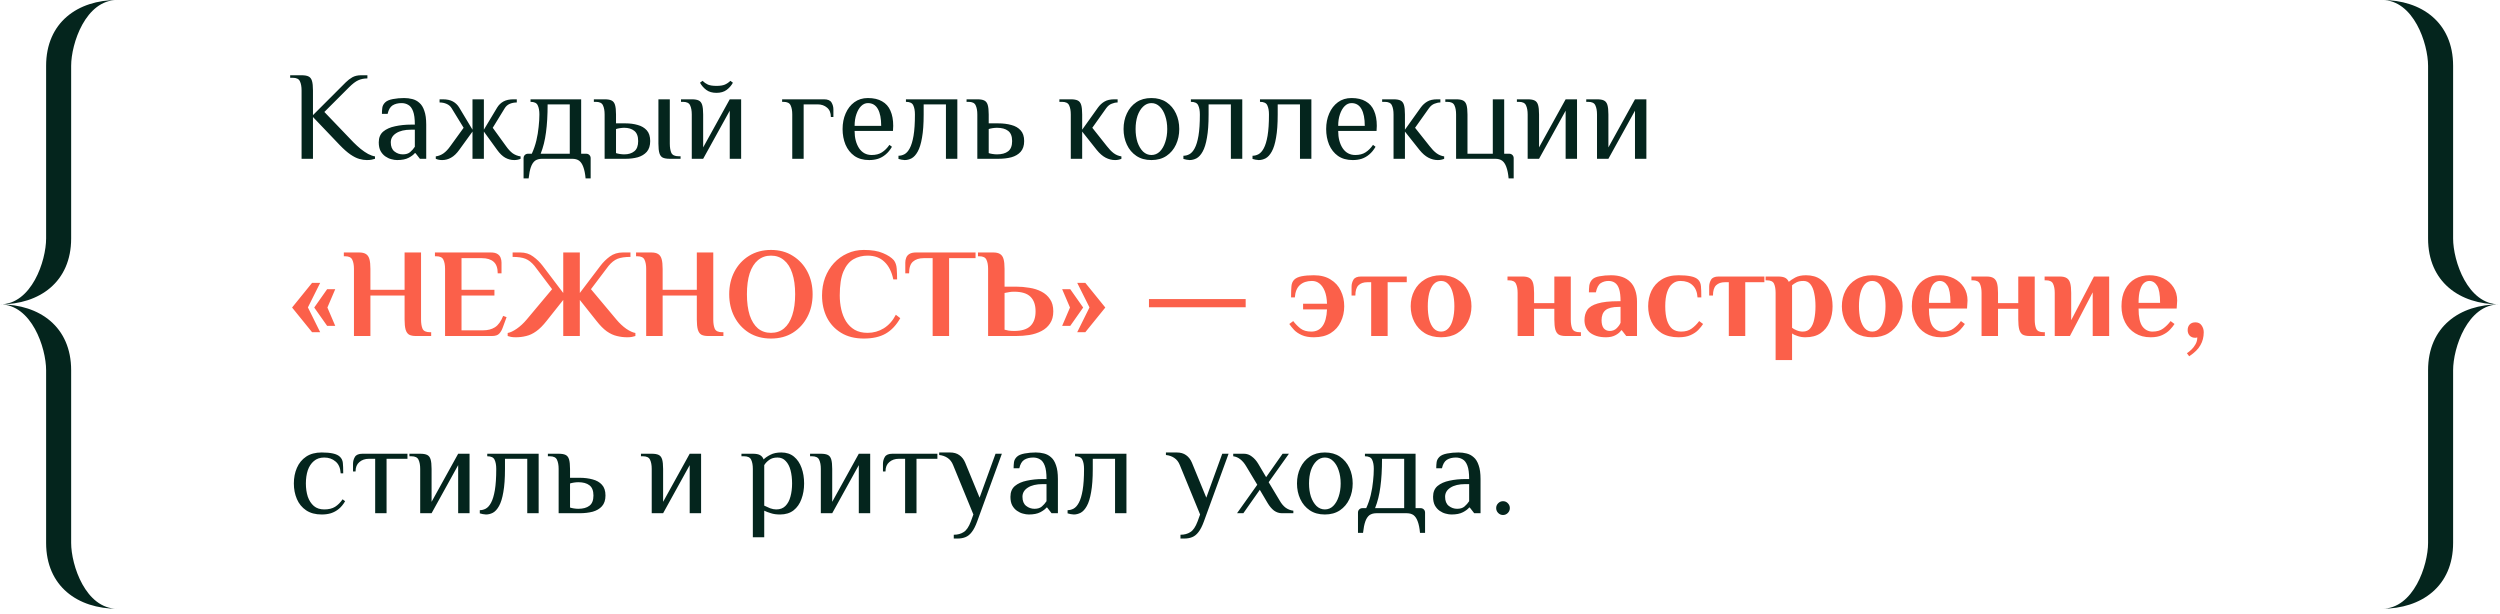
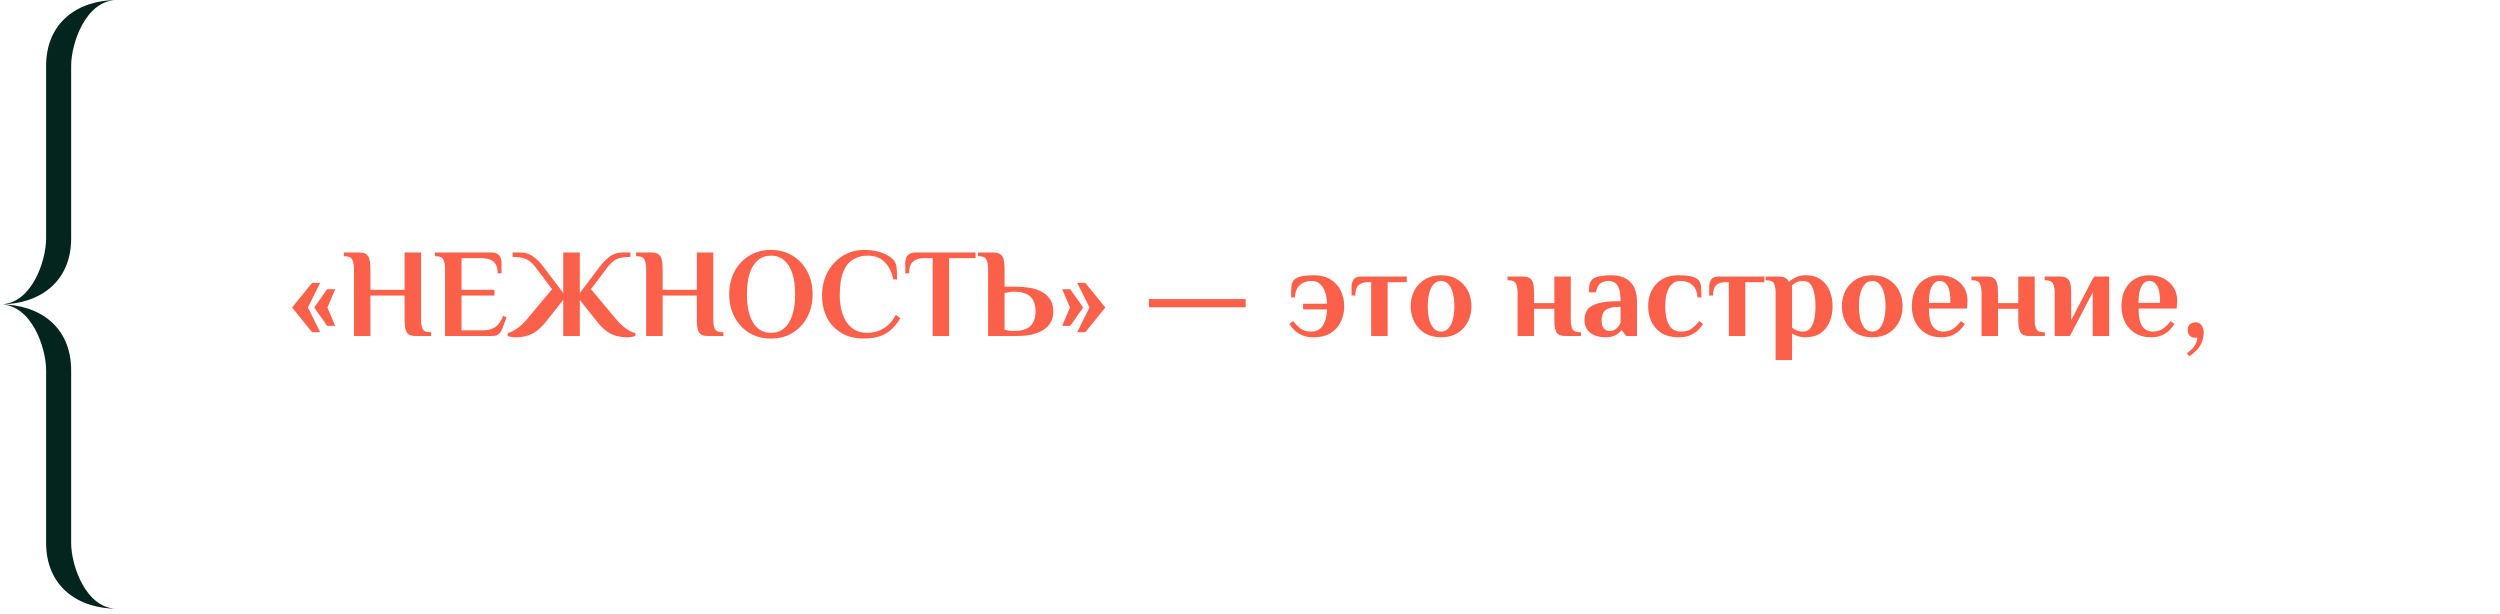
<svg xmlns="http://www.w3.org/2000/svg" width="395" height="97" viewBox="0 0 395 97" fill="none">
  <path fill-rule="evenodd" clip-rule="evenodd" d="M11.242 10.409V37.681C11.242 44.552 6.245 48.09 -9.15527e-05 48.09C4.997 48.09 7.286 41.219 7.286 37.681V10.409C7.286 3.538 12.283 0 18.529 0C13.532 0 11.242 6.871 11.242 10.409Z" fill="#04251D" />
  <path fill-rule="evenodd" clip-rule="evenodd" d="M11.242 85.772V58.5C11.242 51.629 6.245 48.09 -9.15527e-05 48.09C4.997 48.09 7.286 54.961 7.286 58.5V85.772C7.286 92.643 12.283 96.181 18.529 96.181C13.532 96.181 11.242 89.31 11.242 85.772Z" fill="#04251D" />
-   <path d="M57.949 25.29C57.589 25.29 57.196 25.23 56.769 25.11C56.342 24.99 55.876 24.757 55.369 24.41C54.862 24.064 54.289 23.557 53.649 22.89L49.449 18.49V25.09H47.649V14.29C47.649 13.69 47.562 13.21 47.389 12.85C47.229 12.477 46.849 12.29 46.249 12.29H45.849V11.89H47.649C48.116 11.89 48.476 11.95 48.729 12.07C48.996 12.19 49.182 12.424 49.289 12.77C49.396 13.117 49.449 13.624 49.449 14.29V18.19L53.649 13.99C53.982 13.657 54.309 13.33 54.629 13.01C54.949 12.69 55.296 12.424 55.669 12.21C56.056 11.997 56.516 11.89 57.049 11.89H58.049V12.39C57.502 12.39 57.016 12.49 56.589 12.69C56.176 12.877 55.696 13.244 55.149 13.79L51.249 17.69L55.849 22.49C56.222 22.864 56.602 23.21 56.989 23.53C57.389 23.85 57.782 24.117 58.169 24.33C58.556 24.53 58.916 24.657 59.249 24.71V25.09C59.102 25.144 58.922 25.19 58.709 25.23C58.509 25.27 58.256 25.29 57.949 25.29ZM62.744 25.29C62.464 25.29 62.157 25.244 61.824 25.15C61.504 25.07 61.191 24.924 60.884 24.71C60.578 24.497 60.324 24.21 60.124 23.85C59.938 23.49 59.844 23.037 59.844 22.49C59.844 21.757 60.078 21.19 60.544 20.79C61.024 20.39 61.651 20.11 62.424 19.95C63.211 19.777 64.051 19.69 64.944 19.69H65.544C65.544 18.757 65.451 18.05 65.264 17.57C65.078 17.077 64.824 16.744 64.504 16.57C64.198 16.384 63.844 16.29 63.444 16.29C62.884 16.29 62.411 16.41 62.024 16.65C61.651 16.89 61.391 17.337 61.244 17.99H60.344C60.344 17.644 60.364 17.324 60.404 17.03C60.444 16.724 60.591 16.444 60.844 16.19C61.097 15.937 61.511 15.757 62.084 15.65C62.657 15.544 63.244 15.49 63.844 15.49C64.297 15.49 64.731 15.544 65.144 15.65C65.571 15.757 65.944 15.957 66.264 16.25C66.597 16.53 66.858 16.95 67.044 17.51C67.244 18.057 67.344 18.784 67.344 19.69V25.09H66.344L65.644 24.19H65.544C65.344 24.444 65.017 24.69 64.564 24.93C64.111 25.17 63.504 25.29 62.744 25.29ZM63.644 24.39C64.138 24.39 64.524 24.27 64.804 24.03C65.097 23.777 65.344 23.497 65.544 23.19V20.49H64.944C63.944 20.49 63.157 20.677 62.584 21.05C62.024 21.41 61.744 21.89 61.744 22.49C61.744 23.144 61.938 23.624 62.324 23.93C62.711 24.237 63.151 24.39 63.644 24.39ZM69.853 25.29C69.653 25.29 69.46 25.27 69.273 25.23C69.1 25.19 68.96 25.144 68.853 25.09V24.71C69.306 24.644 69.713 24.484 70.073 24.23C70.446 23.964 70.806 23.584 71.153 23.09L73.253 20.19L71.353 17.09C71.166 16.784 70.9 16.557 70.553 16.41C70.22 16.264 69.853 16.19 69.453 16.19V15.69H69.953C70.606 15.69 71.14 15.804 71.553 16.03C71.966 16.257 72.3 16.577 72.553 16.99L74.653 20.49V15.69H76.453V20.49L78.553 16.99C78.806 16.577 79.14 16.257 79.553 16.03C79.966 15.804 80.5 15.69 81.153 15.69H81.653V16.19C81.253 16.19 80.88 16.264 80.533 16.41C80.2 16.557 79.94 16.784 79.753 17.09L77.853 20.19L79.953 23.09C80.3 23.584 80.653 23.964 81.013 24.23C81.386 24.484 81.8 24.644 82.253 24.71V25.09C82.146 25.144 82 25.19 81.813 25.23C81.64 25.27 81.453 25.29 81.253 25.29C80.746 25.29 80.266 25.164 79.813 24.91C79.373 24.657 78.953 24.25 78.553 23.69L76.453 20.79V25.09H74.653V20.79L72.553 23.69C72.153 24.25 71.726 24.657 71.273 24.91C70.833 25.164 70.36 25.29 69.853 25.29ZM82.724 28.19V24.99C82.724 24.79 82.791 24.624 82.924 24.49C83.057 24.357 83.224 24.29 83.424 24.29H84.024C84.331 23.624 84.571 22.93 84.744 22.21C84.917 21.477 85.037 20.757 85.104 20.05C85.184 19.344 85.224 18.69 85.224 18.09C85.224 17.49 85.137 17.01 84.964 16.65C84.804 16.277 84.424 16.09 83.824 16.09V15.69H91.824V24.29H92.624C92.824 24.29 92.991 24.357 93.124 24.49C93.257 24.624 93.324 24.79 93.324 24.99V28.19H92.524C92.457 27.444 92.337 26.844 92.164 26.39C92.004 25.937 91.784 25.604 91.504 25.39C91.224 25.19 90.864 25.09 90.424 25.09H85.624C85.197 25.09 84.837 25.19 84.544 25.39C84.264 25.604 84.044 25.937 83.884 26.39C83.724 26.844 83.604 27.444 83.524 28.19H82.724ZM85.424 24.29H90.024V16.49H86.524C86.524 18.197 86.437 19.677 86.264 20.93C86.104 22.17 85.824 23.29 85.424 24.29ZM95.53 25.09V18.09C95.53 17.49 95.444 17.01 95.27 16.65C95.11 16.277 94.73 16.09 94.13 16.09H93.83V15.69H95.53C95.997 15.69 96.357 15.75 96.61 15.87C96.877 15.99 97.064 16.224 97.17 16.57C97.277 16.917 97.33 17.424 97.33 18.09V19.49H98.83C99.537 19.49 100.184 19.577 100.77 19.75C101.357 19.91 101.83 20.19 102.19 20.59C102.55 20.99 102.73 21.557 102.73 22.29C102.73 23.01 102.55 23.577 102.19 23.99C101.83 24.39 101.357 24.677 100.77 24.85C100.184 25.01 99.537 25.09 98.83 25.09H95.53ZM98.63 24.39C99.284 24.39 99.81 24.23 100.21 23.91C100.624 23.59 100.83 23.05 100.83 22.29C100.83 21.53 100.624 20.99 100.21 20.67C99.81 20.35 99.284 20.19 98.63 20.19C98.43 20.19 98.197 20.21 97.93 20.25C97.677 20.29 97.477 20.337 97.33 20.39V24.19C97.477 24.244 97.677 24.29 97.93 24.33C98.197 24.37 98.43 24.39 98.63 24.39ZM105.83 25.09C105.364 25.09 104.997 25.03 104.73 24.91C104.477 24.79 104.297 24.557 104.19 24.21C104.084 23.864 104.03 23.357 104.03 22.69V15.69H105.83V22.69C105.83 23.29 105.91 23.777 106.07 24.15C106.244 24.51 106.63 24.69 107.23 24.69H107.53V25.09H105.83ZM109.3 25.09V18.09C109.3 17.49 109.213 17.01 109.04 16.65C108.88 16.277 108.5 16.09 107.9 16.09H107.6V15.69H109.3C109.766 15.69 110.126 15.75 110.38 15.87C110.646 15.99 110.833 16.224 110.94 16.57C111.046 16.917 111.1 17.424 111.1 18.09V23.29L115.3 15.69H117.1V25.09H115.3V17.49L111.1 25.09H109.3ZM113.2 14.67C112.546 14.67 112.013 14.517 111.6 14.21C111.186 13.904 110.853 13.524 110.6 13.07L111 12.77C111.253 13.024 111.54 13.224 111.86 13.37C112.193 13.504 112.64 13.57 113.2 13.57C113.76 13.57 114.2 13.504 114.52 13.37C114.853 13.224 115.146 13.024 115.4 12.77L115.8 13.07C115.546 13.524 115.213 13.904 114.8 14.21C114.386 14.517 113.853 14.67 113.2 14.67ZM125.177 25.09V18.09C125.177 17.49 125.09 17.01 124.917 16.65C124.757 16.277 124.377 16.09 123.777 16.09H123.577V15.69H130.177C130.777 15.69 131.177 15.857 131.377 16.19C131.577 16.524 131.677 16.89 131.677 17.29V18.49H131.277C131.277 17.837 131.077 17.344 130.677 17.01C130.277 16.664 129.777 16.49 129.177 16.49H126.977V25.09H125.177ZM137.328 25.29C136.395 25.29 135.615 25.07 134.988 24.63C134.375 24.19 133.908 23.597 133.588 22.85C133.282 22.104 133.128 21.284 133.128 20.39C133.128 19.484 133.288 18.664 133.608 17.93C133.928 17.184 134.388 16.59 134.988 16.15C135.588 15.71 136.302 15.49 137.128 15.49C138.035 15.49 138.782 15.664 139.368 16.01C139.968 16.344 140.408 16.837 140.688 17.49C140.982 18.144 141.128 18.944 141.128 19.89L141.088 20.69H135.028C135.028 21.784 135.262 22.69 135.728 23.41C136.208 24.13 136.875 24.49 137.728 24.49C138.382 24.49 138.922 24.35 139.348 24.07C139.788 23.79 140.182 23.397 140.528 22.89L140.928 23.19C140.635 23.697 140.302 24.104 139.928 24.41C139.568 24.717 139.168 24.944 138.728 25.09C138.302 25.224 137.835 25.29 137.328 25.29ZM135.028 19.89H139.228C139.228 18.73 139.055 17.844 138.708 17.23C138.362 16.604 137.835 16.29 137.128 16.29C136.728 16.29 136.368 16.45 136.048 16.77C135.742 17.077 135.495 17.504 135.308 18.05C135.122 18.584 135.028 19.197 135.028 19.89ZM142.939 25.29C142.832 25.29 142.666 25.27 142.439 25.23C142.226 25.19 142.066 25.15 141.959 25.11V24.61C142.279 24.61 142.592 24.53 142.899 24.37C143.219 24.197 143.499 23.884 143.739 23.43C143.992 22.964 144.192 22.304 144.339 21.45C144.486 20.584 144.559 19.464 144.559 18.09C144.559 17.49 144.472 17.01 144.299 16.65C144.139 16.277 143.752 16.09 143.139 16.09V15.69H151.259V25.09H149.459V16.49H145.939V18.09C145.939 19.584 145.852 20.804 145.679 21.75C145.519 22.697 145.292 23.43 144.999 23.95C144.719 24.457 144.399 24.81 144.039 25.01C143.679 25.197 143.312 25.29 142.939 25.29ZM154.417 25.09V18.09C154.417 17.49 154.33 17.01 154.157 16.65C153.997 16.277 153.617 16.09 153.017 16.09H152.717V15.69H154.417C154.884 15.69 155.244 15.75 155.497 15.87C155.764 15.99 155.95 16.224 156.057 16.57C156.164 16.917 156.217 17.424 156.217 18.09V19.49H157.717C158.49 19.49 159.184 19.577 159.797 19.75C160.41 19.91 160.897 20.19 161.257 20.59C161.63 20.99 161.817 21.557 161.817 22.29C161.817 23.01 161.63 23.577 161.257 23.99C160.897 24.39 160.41 24.677 159.797 24.85C159.184 25.01 158.49 25.09 157.717 25.09H154.417ZM157.517 24.39C158.277 24.39 158.864 24.23 159.277 23.91C159.704 23.59 159.917 23.05 159.917 22.29C159.917 21.53 159.704 20.99 159.277 20.67C158.864 20.35 158.277 20.19 157.517 20.19C157.317 20.19 157.084 20.21 156.817 20.25C156.564 20.29 156.364 20.337 156.217 20.39V24.19C156.364 24.244 156.564 24.29 156.817 24.33C157.084 24.37 157.317 24.39 157.517 24.39ZM176.184 25.29C175.677 25.29 175.177 25.164 174.684 24.91C174.204 24.657 173.737 24.25 173.284 23.69L170.984 20.79V25.09H169.184V18.09C169.184 17.49 169.097 17.01 168.924 16.65C168.764 16.277 168.384 16.09 167.784 16.09H167.384V15.69H169.184C169.651 15.69 170.011 15.75 170.264 15.87C170.531 15.99 170.717 16.224 170.824 16.57C170.931 16.917 170.984 17.424 170.984 18.09V20.49L173.484 16.99C173.777 16.59 174.117 16.277 174.504 16.05C174.904 15.81 175.431 15.69 176.084 15.69H176.584V16.19C176.277 16.19 175.964 16.257 175.644 16.39C175.324 16.51 175.037 16.744 174.784 17.09L172.584 20.19L174.884 23.09C175.231 23.544 175.584 23.91 175.944 24.19C176.317 24.47 176.731 24.644 177.184 24.71V25.09C177.077 25.144 176.931 25.19 176.744 25.23C176.571 25.27 176.384 25.29 176.184 25.29ZM181.923 25.29C180.989 25.29 180.196 25.07 179.543 24.63C178.889 24.19 178.389 23.597 178.043 22.85C177.696 22.104 177.523 21.284 177.523 20.39C177.523 19.484 177.696 18.664 178.043 17.93C178.389 17.184 178.889 16.59 179.543 16.15C180.196 15.71 180.989 15.49 181.923 15.49C182.856 15.49 183.649 15.71 184.303 16.15C184.956 16.59 185.456 17.184 185.803 17.93C186.149 18.664 186.323 19.484 186.323 20.39C186.323 21.284 186.149 22.104 185.803 22.85C185.456 23.597 184.956 24.19 184.303 24.63C183.649 25.07 182.856 25.29 181.923 25.29ZM181.923 24.49C182.429 24.49 182.869 24.31 183.243 23.95C183.616 23.577 183.903 23.084 184.103 22.47C184.316 21.844 184.423 21.15 184.423 20.39C184.423 19.617 184.316 18.924 184.103 18.31C183.903 17.697 183.616 17.21 183.243 16.85C182.869 16.477 182.429 16.29 181.923 16.29C181.429 16.29 180.989 16.477 180.603 16.85C180.229 17.21 179.936 17.697 179.723 18.31C179.523 18.924 179.423 19.617 179.423 20.39C179.423 21.15 179.523 21.844 179.723 22.47C179.936 23.084 180.229 23.577 180.603 23.95C180.989 24.31 181.429 24.49 181.923 24.49ZM187.959 25.29C187.852 25.29 187.685 25.27 187.459 25.23C187.245 25.19 187.085 25.15 186.979 25.11V24.61C187.299 24.61 187.612 24.53 187.919 24.37C188.239 24.197 188.519 23.884 188.759 23.43C189.012 22.964 189.212 22.304 189.359 21.45C189.505 20.584 189.579 19.464 189.579 18.09C189.579 17.49 189.492 17.01 189.319 16.65C189.159 16.277 188.772 16.09 188.159 16.09V15.69H196.279V25.09H194.479V16.49H190.959V18.09C190.959 19.584 190.872 20.804 190.699 21.75C190.539 22.697 190.312 23.43 190.019 23.95C189.739 24.457 189.419 24.81 189.059 25.01C188.699 25.197 188.332 25.29 187.959 25.29ZM198.877 25.29C198.77 25.29 198.603 25.27 198.377 25.23C198.163 25.19 198.003 25.15 197.897 25.11V24.61C198.217 24.61 198.53 24.53 198.837 24.37C199.157 24.197 199.437 23.884 199.677 23.43C199.93 22.964 200.13 22.304 200.277 21.45C200.423 20.584 200.497 19.464 200.497 18.09C200.497 17.49 200.41 17.01 200.237 16.65C200.077 16.277 199.69 16.09 199.077 16.09V15.69H207.197V25.09H205.397V16.49H201.877V18.09C201.877 19.584 201.79 20.804 201.617 21.75C201.457 22.697 201.23 23.43 200.937 23.95C200.657 24.457 200.337 24.81 199.977 25.01C199.617 25.197 199.25 25.29 198.877 25.29ZM213.734 25.29C212.801 25.29 212.021 25.07 211.394 24.63C210.781 24.19 210.314 23.597 209.994 22.85C209.688 22.104 209.534 21.284 209.534 20.39C209.534 19.484 209.694 18.664 210.014 17.93C210.334 17.184 210.794 16.59 211.394 16.15C211.994 15.71 212.708 15.49 213.534 15.49C214.441 15.49 215.188 15.664 215.774 16.01C216.374 16.344 216.814 16.837 217.094 17.49C217.388 18.144 217.534 18.944 217.534 19.89L217.494 20.69H211.434C211.434 21.784 211.668 22.69 212.134 23.41C212.614 24.13 213.281 24.49 214.134 24.49C214.788 24.49 215.328 24.35 215.754 24.07C216.194 23.79 216.588 23.397 216.934 22.89L217.334 23.19C217.041 23.697 216.708 24.104 216.334 24.41C215.974 24.717 215.574 24.944 215.134 25.09C214.708 25.224 214.241 25.29 213.734 25.29ZM211.434 19.89H215.634C215.634 18.73 215.461 17.844 215.114 17.23C214.768 16.604 214.241 16.29 213.534 16.29C213.134 16.29 212.774 16.45 212.454 16.77C212.148 17.077 211.901 17.504 211.714 18.05C211.528 18.584 211.434 19.197 211.434 19.89ZM227.18 25.29C226.673 25.29 226.173 25.164 225.68 24.91C225.2 24.657 224.733 24.25 224.28 23.69L221.98 20.79V25.09H220.18V18.09C220.18 17.49 220.093 17.01 219.92 16.65C219.76 16.277 219.38 16.09 218.78 16.09H218.38V15.69H220.18C220.647 15.69 221.007 15.75 221.26 15.87C221.527 15.99 221.713 16.224 221.82 16.57C221.927 16.917 221.98 17.424 221.98 18.09V20.49L224.48 16.99C224.773 16.59 225.113 16.277 225.5 16.05C225.9 15.81 226.427 15.69 227.08 15.69H227.58V16.19C227.273 16.19 226.96 16.257 226.64 16.39C226.32 16.51 226.033 16.744 225.78 17.09L223.58 20.19L225.88 23.09C226.227 23.544 226.58 23.91 226.94 24.19C227.313 24.47 227.727 24.644 228.18 24.71V25.09C228.073 25.144 227.927 25.19 227.74 25.23C227.567 25.27 227.38 25.29 227.18 25.29ZM238.362 28.19C238.295 27.444 238.175 26.844 238.002 26.39C237.842 25.937 237.622 25.604 237.342 25.39C237.062 25.19 236.702 25.09 236.262 25.09H230.062V18.09C230.062 17.49 229.975 17.01 229.802 16.65C229.642 16.277 229.262 16.09 228.662 16.09H228.362V15.69H230.062C230.528 15.69 230.888 15.75 231.142 15.87C231.408 15.99 231.595 16.224 231.702 16.57C231.808 16.917 231.862 17.424 231.862 18.09V24.29H235.862V15.69H237.662V24.29H238.462C238.662 24.29 238.828 24.357 238.962 24.49C239.095 24.624 239.162 24.79 239.162 24.99V28.19H238.362ZM241.37 25.09V18.09C241.37 17.49 241.283 17.01 241.11 16.65C240.95 16.277 240.57 16.09 239.97 16.09H239.67V15.69H241.37C241.837 15.69 242.197 15.75 242.45 15.87C242.717 15.99 242.903 16.224 243.01 16.57C243.117 16.917 243.17 17.424 243.17 18.09V23.29L247.37 15.69H249.17V25.09H247.37V17.49L243.17 25.09H241.37ZM252.327 25.09V18.09C252.327 17.49 252.24 17.01 252.067 16.65C251.907 16.277 251.527 16.09 250.927 16.09H250.627V15.69H252.327C252.794 15.69 253.154 15.75 253.407 15.87C253.674 15.99 253.86 16.224 253.967 16.57C254.074 16.917 254.127 17.424 254.127 18.09V23.29L258.327 15.69H260.127V25.09H258.327V17.49L254.127 25.09H252.327ZM50.829 81.29C49.842 81.29 49.022 81.07 48.369 80.63C47.716 80.19 47.229 79.597 46.909 78.85C46.589 78.104 46.429 77.284 46.429 76.39C46.429 75.484 46.589 74.664 46.909 73.93C47.229 73.184 47.716 72.59 48.369 72.15C49.022 71.71 49.842 71.49 50.829 71.49C51.536 71.49 52.129 71.544 52.609 71.65C53.102 71.757 53.476 71.937 53.729 72.19C53.982 72.444 54.129 72.757 54.169 73.13C54.209 73.49 54.229 74.044 54.229 74.79H53.829C53.776 73.937 53.502 73.31 53.009 72.91C52.529 72.497 51.936 72.29 51.229 72.29C50.562 72.29 50.016 72.477 49.589 72.85C49.162 73.21 48.842 73.697 48.629 74.31C48.429 74.924 48.329 75.617 48.329 76.39C48.329 77.15 48.429 77.844 48.629 78.47C48.842 79.084 49.162 79.577 49.589 79.95C50.016 80.31 50.562 80.49 51.229 80.49C51.936 80.49 52.509 80.35 52.949 80.07C53.389 79.79 53.782 79.397 54.129 78.89L54.529 79.19C54.236 79.697 53.902 80.104 53.529 80.41C53.156 80.717 52.742 80.944 52.289 81.09C51.849 81.224 51.362 81.29 50.829 81.29ZM59.277 81.09V72.49H58.277C57.677 72.49 57.177 72.664 56.777 73.01C56.377 73.344 56.177 73.837 56.177 74.49H55.777V73.29C55.777 72.89 55.877 72.524 56.077 72.19C56.277 71.857 56.677 71.69 57.277 71.69H64.377V72.49H61.077V81.09H59.277ZM66.39 81.09V74.09C66.39 73.49 66.303 73.01 66.13 72.65C65.97 72.277 65.59 72.09 64.99 72.09H64.69V71.69H66.39C66.856 71.69 67.216 71.75 67.47 71.87C67.736 71.99 67.923 72.224 68.03 72.57C68.136 72.917 68.19 73.424 68.19 74.09V79.29L72.39 71.69H74.19V81.09H72.39V73.49L68.19 81.09H66.39ZM76.787 81.29C76.68 81.29 76.513 81.27 76.287 81.23C76.073 81.19 75.913 81.15 75.807 81.11V80.61C76.127 80.61 76.44 80.53 76.747 80.37C77.067 80.197 77.347 79.884 77.587 79.43C77.84 78.964 78.04 78.304 78.187 77.45C78.333 76.584 78.407 75.464 78.407 74.09C78.407 73.49 78.32 73.01 78.147 72.65C77.987 72.277 77.6 72.09 76.987 72.09V71.69H85.107V81.09H83.307V72.49H79.787V74.09C79.787 75.584 79.7 76.804 79.527 77.75C79.367 78.697 79.14 79.43 78.847 79.95C78.567 80.457 78.247 80.81 77.887 81.01C77.527 81.197 77.16 81.29 76.787 81.29ZM88.265 81.09V74.09C88.265 73.49 88.178 73.01 88.005 72.65C87.845 72.277 87.465 72.09 86.865 72.09H86.565V71.69H88.265C88.731 71.69 89.091 71.75 89.345 71.87C89.611 71.99 89.798 72.224 89.905 72.57C90.011 72.917 90.065 73.424 90.065 74.09V75.49H91.565C92.338 75.49 93.031 75.577 93.645 75.75C94.258 75.91 94.745 76.19 95.105 76.59C95.478 76.99 95.665 77.557 95.665 78.29C95.665 79.01 95.478 79.577 95.105 79.99C94.745 80.39 94.258 80.677 93.645 80.85C93.031 81.01 92.338 81.09 91.565 81.09H88.265ZM91.365 80.39C92.125 80.39 92.711 80.23 93.125 79.91C93.551 79.59 93.765 79.05 93.765 78.29C93.765 77.53 93.551 76.99 93.125 76.67C92.711 76.35 92.125 76.19 91.365 76.19C91.165 76.19 90.931 76.21 90.665 76.25C90.411 76.29 90.211 76.337 90.065 76.39V80.19C90.211 80.244 90.411 80.29 90.665 80.33C90.931 80.37 91.165 80.39 91.365 80.39ZM102.972 81.09V74.09C102.972 73.49 102.885 73.01 102.712 72.65C102.552 72.277 102.172 72.09 101.572 72.09H101.272V71.69H102.972C103.438 71.69 103.798 71.75 104.052 71.87C104.318 71.99 104.505 72.224 104.612 72.57C104.718 72.917 104.772 73.424 104.772 74.09V79.29L108.972 71.69H110.772V81.09H108.972V73.49L104.772 81.09H102.972ZM118.949 84.89V74.09C118.949 73.49 118.862 73.01 118.689 72.65C118.529 72.277 118.149 72.09 117.549 72.09H117.149V71.69H118.949C119.455 71.69 119.835 71.764 120.089 71.91C120.355 72.057 120.542 72.284 120.649 72.59C120.915 72.324 121.275 72.077 121.729 71.85C122.182 71.61 122.755 71.49 123.449 71.49C124.249 71.49 124.915 71.71 125.449 72.15C125.982 72.59 126.382 73.184 126.649 73.93C126.915 74.664 127.049 75.484 127.049 76.39C127.049 77.284 126.909 78.104 126.629 78.85C126.362 79.597 125.949 80.19 125.389 80.63C124.829 81.07 124.115 81.29 123.249 81.29C122.689 81.29 122.209 81.224 121.809 81.09C121.409 80.97 121.055 80.837 120.749 80.69V84.89H118.949ZM122.649 80.49C123.249 80.49 123.729 80.31 124.089 79.95C124.462 79.577 124.729 79.084 124.889 78.47C125.062 77.844 125.149 77.15 125.149 76.39C125.149 75.617 125.069 74.924 124.909 74.31C124.749 73.697 124.495 73.21 124.149 72.85C123.815 72.477 123.382 72.29 122.849 72.29C122.302 72.29 121.862 72.417 121.529 72.67C121.195 72.91 120.935 73.184 120.749 73.49V79.89C121.055 80.037 121.369 80.177 121.689 80.31C122.022 80.43 122.342 80.49 122.649 80.49ZM129.69 81.09V74.09C129.69 73.49 129.604 73.01 129.43 72.65C129.27 72.277 128.89 72.09 128.29 72.09H127.99V71.69H129.69C130.157 71.69 130.517 71.75 130.77 71.87C131.037 71.99 131.224 72.224 131.33 72.57C131.437 72.917 131.49 73.424 131.49 74.09V79.29L135.69 71.69H137.49V81.09H135.69V73.49L131.49 81.09H129.69ZM143.007 81.09V72.49H142.007C141.407 72.49 140.907 72.664 140.507 73.01C140.107 73.344 139.907 73.837 139.907 74.49H139.507V73.29C139.507 72.89 139.607 72.524 139.807 72.19C140.007 71.857 140.407 71.69 141.007 71.69H148.107V72.49H144.807V81.09H143.007ZM150.695 85.09V84.49C151.309 84.49 151.829 84.35 152.255 84.07C152.695 83.804 153.075 83.244 153.395 82.39L153.795 81.29L150.595 73.49C150.395 72.984 150.102 72.604 149.715 72.35C149.342 72.097 148.902 71.944 148.395 71.89V71.49H150.095C150.695 71.49 151.189 71.63 151.575 71.91C151.975 72.19 152.282 72.584 152.495 73.09L154.775 78.63L157.295 71.69H158.295L154.395 82.39C154.129 83.124 153.842 83.684 153.535 84.07C153.242 84.457 152.909 84.724 152.535 84.87C152.175 85.017 151.762 85.09 151.295 85.09H150.695ZM162.549 81.29C162.269 81.29 161.962 81.244 161.629 81.15C161.309 81.07 160.996 80.924 160.689 80.71C160.382 80.497 160.129 80.21 159.929 79.85C159.742 79.49 159.649 79.037 159.649 78.49C159.649 77.757 159.882 77.19 160.349 76.79C160.829 76.39 161.456 76.11 162.229 75.95C163.016 75.777 163.856 75.69 164.749 75.69H165.349C165.349 74.757 165.256 74.05 165.069 73.57C164.882 73.077 164.629 72.744 164.309 72.57C164.002 72.384 163.649 72.29 163.249 72.29C162.689 72.29 162.216 72.41 161.829 72.65C161.456 72.89 161.196 73.337 161.049 73.99H160.149C160.149 73.644 160.169 73.324 160.209 73.03C160.249 72.724 160.396 72.444 160.649 72.19C160.902 71.937 161.316 71.757 161.889 71.65C162.462 71.544 163.049 71.49 163.649 71.49C164.102 71.49 164.536 71.544 164.949 71.65C165.376 71.757 165.749 71.957 166.069 72.25C166.402 72.53 166.662 72.95 166.849 73.51C167.049 74.057 167.149 74.784 167.149 75.69V81.09H166.149L165.449 80.19H165.349C165.149 80.444 164.822 80.69 164.369 80.93C163.916 81.17 163.309 81.29 162.549 81.29ZM163.449 80.39C163.942 80.39 164.329 80.27 164.609 80.03C164.902 79.777 165.149 79.497 165.349 79.19V76.49H164.749C163.749 76.49 162.962 76.677 162.389 77.05C161.829 77.41 161.549 77.89 161.549 78.49C161.549 79.144 161.742 79.624 162.129 79.93C162.516 80.237 162.956 80.39 163.449 80.39ZM169.658 81.29C169.551 81.29 169.384 81.27 169.158 81.23C168.944 81.19 168.784 81.15 168.678 81.11V80.61C168.998 80.61 169.311 80.53 169.618 80.37C169.938 80.197 170.218 79.884 170.458 79.43C170.711 78.964 170.911 78.304 171.058 77.45C171.204 76.584 171.278 75.464 171.278 74.09C171.278 73.49 171.191 73.01 171.018 72.65C170.858 72.277 170.471 72.09 169.858 72.09V71.69H177.978V81.09H176.178V72.49H172.658V74.09C172.658 75.584 172.571 76.804 172.398 77.75C172.238 78.697 172.011 79.43 171.718 79.95C171.438 80.457 171.118 80.81 170.758 81.01C170.398 81.197 170.031 81.29 169.658 81.29ZM186.516 85.09V84.49C187.129 84.49 187.649 84.35 188.076 84.07C188.516 83.804 188.896 83.244 189.216 82.39L189.616 81.29L186.416 73.49C186.216 72.984 185.922 72.604 185.536 72.35C185.162 72.097 184.722 71.944 184.216 71.89V71.49H185.916C186.516 71.49 187.009 71.63 187.396 71.91C187.796 72.19 188.102 72.584 188.316 73.09L190.596 78.63L193.116 71.69H194.116L190.216 82.39C189.949 83.124 189.662 83.684 189.356 84.07C189.062 84.457 188.729 84.724 188.356 84.87C187.996 85.017 187.582 85.09 187.116 85.09H186.516ZM195.449 81.09L198.649 76.59L196.909 73.69C196.629 73.21 196.316 72.837 195.969 72.57C195.636 72.304 195.263 72.144 194.849 72.09V71.69H196.549C197.003 71.69 197.416 71.837 197.789 72.13C198.176 72.41 198.516 72.797 198.809 73.29L200.049 75.39L202.649 71.69H203.649L200.449 76.19L202.189 79.09C202.469 79.584 202.789 79.964 203.149 80.23C203.509 80.484 203.909 80.637 204.349 80.69V81.09H202.549C202.096 81.09 201.676 80.95 201.289 80.67C200.916 80.377 200.583 79.984 200.289 79.49L199.049 77.39L196.449 81.09H195.449ZM209.325 81.29C208.392 81.29 207.598 81.07 206.945 80.63C206.292 80.19 205.792 79.597 205.445 78.85C205.098 78.104 204.925 77.284 204.925 76.39C204.925 75.484 205.098 74.664 205.445 73.93C205.792 73.184 206.292 72.59 206.945 72.15C207.598 71.71 208.392 71.49 209.325 71.49C210.258 71.49 211.052 71.71 211.705 72.15C212.358 72.59 212.858 73.184 213.205 73.93C213.552 74.664 213.725 75.484 213.725 76.39C213.725 77.284 213.552 78.104 213.205 78.85C212.858 79.597 212.358 80.19 211.705 80.63C211.052 81.07 210.258 81.29 209.325 81.29ZM209.325 80.49C209.832 80.49 210.272 80.31 210.645 79.95C211.018 79.577 211.305 79.084 211.505 78.47C211.718 77.844 211.825 77.15 211.825 76.39C211.825 75.617 211.718 74.924 211.505 74.31C211.305 73.697 211.018 73.21 210.645 72.85C210.272 72.477 209.832 72.29 209.325 72.29C208.832 72.29 208.392 72.477 208.005 72.85C207.632 73.21 207.338 73.697 207.125 74.31C206.925 74.924 206.825 75.617 206.825 76.39C206.825 77.15 206.925 77.844 207.125 78.47C207.338 79.084 207.632 79.577 208.005 79.95C208.392 80.31 208.832 80.49 209.325 80.49ZM214.56 84.19V80.99C214.56 80.79 214.627 80.624 214.76 80.49C214.893 80.357 215.06 80.29 215.26 80.29H215.86C216.167 79.624 216.407 78.93 216.58 78.21C216.753 77.477 216.873 76.757 216.94 76.05C217.02 75.344 217.06 74.69 217.06 74.09C217.06 73.49 216.973 73.01 216.8 72.65C216.64 72.277 216.26 72.09 215.66 72.09V71.69H223.66V80.29H224.46C224.66 80.29 224.827 80.357 224.96 80.49C225.093 80.624 225.16 80.79 225.16 80.99V84.19H224.36C224.293 83.444 224.173 82.844 224 82.39C223.84 81.937 223.62 81.604 223.34 81.39C223.06 81.19 222.7 81.09 222.26 81.09H217.46C217.033 81.09 216.673 81.19 216.38 81.39C216.1 81.604 215.88 81.937 215.72 82.39C215.56 82.844 215.44 83.444 215.36 84.19H214.56ZM217.26 80.29H221.86V72.49H218.36C218.36 74.197 218.273 75.677 218.1 76.93C217.94 78.17 217.66 79.29 217.26 80.29ZM229.326 81.29C229.046 81.29 228.74 81.244 228.406 81.15C228.086 81.07 227.773 80.924 227.466 80.71C227.16 80.497 226.906 80.21 226.706 79.85C226.52 79.49 226.426 79.037 226.426 78.49C226.426 77.757 226.66 77.19 227.126 76.79C227.606 76.39 228.233 76.11 229.006 75.95C229.793 75.777 230.633 75.69 231.526 75.69H232.126C232.126 74.757 232.033 74.05 231.846 73.57C231.66 73.077 231.406 72.744 231.086 72.57C230.78 72.384 230.426 72.29 230.026 72.29C229.466 72.29 228.993 72.41 228.606 72.65C228.233 72.89 227.973 73.337 227.826 73.99H226.926C226.926 73.644 226.946 73.324 226.986 73.03C227.026 72.724 227.173 72.444 227.426 72.19C227.68 71.937 228.093 71.757 228.666 71.65C229.24 71.544 229.826 71.49 230.426 71.49C230.88 71.49 231.313 71.544 231.726 71.65C232.153 71.757 232.526 71.957 232.846 72.25C233.18 72.53 233.44 72.95 233.626 73.51C233.826 74.057 233.926 74.784 233.926 75.69V81.09H232.926L232.226 80.19H232.126C231.926 80.444 231.6 80.69 231.146 80.93C230.693 81.17 230.086 81.29 229.326 81.29ZM230.226 80.39C230.72 80.39 231.106 80.27 231.386 80.03C231.68 79.777 231.926 79.497 232.126 79.19V76.49H231.526C230.526 76.49 229.74 76.677 229.166 77.05C228.606 77.41 228.326 77.89 228.326 78.49C228.326 79.144 228.52 79.624 228.906 79.93C229.293 80.237 229.733 80.39 230.226 80.39ZM237.475 81.37C237.182 81.37 236.928 81.264 236.715 81.05C236.502 80.837 236.395 80.577 236.395 80.27C236.395 79.977 236.502 79.724 236.715 79.51C236.928 79.297 237.182 79.19 237.475 79.19C237.782 79.19 238.035 79.297 238.235 79.51C238.448 79.724 238.555 79.977 238.555 80.27C238.555 80.577 238.448 80.837 238.235 81.05C238.022 81.264 237.768 81.37 237.475 81.37Z" fill="#04251D" />
  <path d="M49.309 52.49L46.149 48.59L49.309 44.69H50.589L48.649 48.57L50.589 52.49H49.309ZM51.689 51.49L49.649 48.59L51.689 45.69H52.969L51.729 48.59L52.969 51.49H51.689ZM55.925 53.09V42.49C55.925 41.89 55.838 41.41 55.665 41.05C55.505 40.677 55.125 40.49 54.525 40.49H54.325V39.89H56.725C57.192 39.89 57.552 39.97 57.805 40.13C58.072 40.29 58.258 40.557 58.365 40.93C58.472 41.304 58.525 41.824 58.525 42.49V45.79H63.925V39.89H66.525V50.49C66.525 51.09 66.605 51.577 66.765 51.95C66.938 52.31 67.325 52.49 67.925 52.49H68.125V53.09H65.725C65.258 53.09 64.892 53.017 64.625 52.87C64.372 52.71 64.192 52.444 64.085 52.07C63.978 51.684 63.925 51.157 63.925 50.49V46.69H58.525V53.09H55.925ZM70.32 53.09V42.49C70.32 41.89 70.233 41.41 70.06 41.05C69.9 40.677 69.52 40.49 68.92 40.49H68.72V39.89H77.54C78.006 39.89 78.36 39.97 78.6 40.13C78.84 40.277 79.006 40.477 79.1 40.73C79.193 40.97 79.24 41.224 79.24 41.49V43.19H78.64C78.64 42.337 78.42 41.724 77.98 41.35C77.553 40.977 76.94 40.79 76.14 40.79H72.92V45.79H78.12V46.69H72.92V52.19H76.34C77.073 52.19 77.693 52.03 78.2 51.71C78.72 51.377 79.153 50.777 79.5 49.91L80.04 50.11L79.46 51.69C79.313 52.117 79.12 52.457 78.88 52.71C78.653 52.964 78.266 53.09 77.72 53.09H70.32ZM81.492 53.29C81.198 53.29 80.945 53.27 80.732 53.23C80.532 53.19 80.359 53.144 80.212 53.09V52.61C80.612 52.544 81.085 52.324 81.632 51.95C82.192 51.564 82.719 51.077 83.212 50.49L87.232 45.69L84.452 42.01C83.999 41.464 83.525 41.09 83.032 40.89C82.538 40.69 81.859 40.59 80.992 40.59V39.89H82.192C82.992 39.89 83.672 40.104 84.232 40.53C84.805 40.944 85.305 41.43 85.732 41.99L88.992 46.29V39.89H91.612V46.29L94.872 41.99C95.299 41.43 95.792 40.944 96.352 40.53C96.925 40.104 97.612 39.89 98.412 39.89H99.612V40.59C98.758 40.59 98.079 40.69 97.572 40.89C97.079 41.09 96.605 41.464 96.152 42.01L93.372 45.69L97.392 50.49C97.885 51.077 98.405 51.564 98.952 51.95C99.512 52.324 99.992 52.544 100.392 52.61V53.09C100.245 53.144 100.065 53.19 99.852 53.23C99.652 53.27 99.405 53.29 99.112 53.29C98.552 53.29 98.005 53.224 97.472 53.09C96.939 52.97 96.405 52.724 95.872 52.35C95.352 51.977 94.805 51.424 94.232 50.69L91.612 47.39V53.09H88.992V47.39L86.372 50.69C85.799 51.424 85.245 51.977 84.712 52.35C84.192 52.724 83.665 52.97 83.132 53.09C82.612 53.224 82.065 53.29 81.492 53.29ZM102.097 53.09V42.49C102.097 41.89 102.01 41.41 101.837 41.05C101.677 40.677 101.297 40.49 100.697 40.49H100.497V39.89H102.897C103.364 39.89 103.724 39.97 103.977 40.13C104.244 40.29 104.43 40.557 104.537 40.93C104.644 41.304 104.697 41.824 104.697 42.49V45.79H110.097V39.89H112.697V50.49C112.697 51.09 112.777 51.577 112.937 51.95C113.11 52.31 113.497 52.49 114.097 52.49H114.297V53.09H111.897C111.43 53.09 111.064 53.017 110.797 52.87C110.544 52.71 110.364 52.444 110.257 52.07C110.15 51.684 110.097 51.157 110.097 50.49V46.69H104.697V53.09H102.097ZM121.814 53.49C120.494 53.49 119.334 53.184 118.334 52.57C117.348 51.944 116.581 51.104 116.034 50.05C115.488 48.997 115.214 47.81 115.214 46.49C115.214 45.17 115.488 43.984 116.034 42.93C116.581 41.877 117.348 41.044 118.334 40.43C119.334 39.804 120.494 39.49 121.814 39.49C123.148 39.49 124.301 39.804 125.274 40.43C126.261 41.044 127.028 41.877 127.574 42.93C128.121 43.984 128.394 45.17 128.394 46.49C128.394 47.81 128.121 48.997 127.574 50.05C127.028 51.104 126.261 51.944 125.274 52.57C124.301 53.184 123.148 53.49 121.814 53.49ZM121.814 52.59C122.628 52.59 123.314 52.357 123.874 51.89C124.448 51.41 124.881 50.717 125.174 49.81C125.481 48.89 125.634 47.784 125.634 46.49C125.634 45.184 125.481 44.077 125.174 43.17C124.881 42.264 124.448 41.577 123.874 41.11C123.314 40.63 122.628 40.39 121.814 40.39C121.014 40.39 120.328 40.63 119.754 41.11C119.194 41.577 118.761 42.264 118.454 43.17C118.161 44.077 118.014 45.184 118.014 46.49C118.014 47.784 118.161 48.89 118.454 49.81C118.761 50.717 119.194 51.41 119.754 51.89C120.328 52.357 121.014 52.59 121.814 52.59ZM136.482 53.49C135.082 53.49 133.889 53.19 132.902 52.59C131.916 51.99 131.162 51.177 130.642 50.15C130.136 49.124 129.882 47.97 129.882 46.69C129.882 45.677 130.042 44.737 130.362 43.87C130.696 42.99 131.162 42.224 131.762 41.57C132.362 40.917 133.062 40.41 133.862 40.05C134.662 39.677 135.536 39.49 136.482 39.49C137.736 39.49 138.742 39.657 139.502 39.99C140.276 40.31 140.849 40.684 141.222 41.11C141.489 41.457 141.642 41.904 141.682 42.45C141.722 42.997 141.742 43.564 141.742 44.15H141.142C140.889 42.937 140.422 42.01 139.742 41.37C139.076 40.717 138.189 40.39 137.082 40.39C136.269 40.39 135.529 40.577 134.862 40.95C134.196 41.324 133.662 41.97 133.262 42.89C132.876 43.797 132.682 45.064 132.682 46.69C132.682 47.45 132.762 48.184 132.922 48.89C133.082 49.597 133.336 50.23 133.682 50.79C134.042 51.35 134.496 51.79 135.042 52.11C135.602 52.43 136.282 52.59 137.082 52.59C138.002 52.59 138.856 52.35 139.642 51.87C140.429 51.377 141.062 50.664 141.542 49.73L142.242 50.27C141.616 51.377 140.849 52.19 139.942 52.71C139.036 53.23 137.882 53.49 136.482 53.49ZM147.357 53.09V40.79H145.937C145.23 40.79 144.67 40.97 144.257 41.33C143.843 41.677 143.637 42.297 143.637 43.19H143.037V41.49C143.037 41.224 143.083 40.97 143.177 40.73C143.27 40.477 143.437 40.277 143.677 40.13C143.93 39.97 144.283 39.89 144.737 39.89H154.137V40.79H149.957V53.09H147.357ZM156.12 53.09V42.49C156.12 41.89 156.034 41.41 155.86 41.05C155.7 40.677 155.32 40.49 154.72 40.49H154.52V39.89H156.92C157.387 39.89 157.747 39.97 158 40.13C158.267 40.29 158.454 40.557 158.56 40.93C158.667 41.304 158.72 41.824 158.72 42.49V45.29H160.52C161.24 45.29 161.947 45.35 162.64 45.47C163.347 45.577 163.98 45.777 164.54 46.07C165.114 46.364 165.567 46.764 165.9 47.27C166.247 47.764 166.42 48.404 166.42 49.19C166.42 49.964 166.247 50.604 165.9 51.11C165.567 51.617 165.114 52.017 164.54 52.31C163.98 52.604 163.347 52.81 162.64 52.93C161.947 53.037 161.24 53.09 160.52 53.09H156.12ZM160.22 52.29C161.42 52.29 162.287 52.024 162.82 51.49C163.354 50.957 163.62 50.19 163.62 49.19C163.62 48.19 163.354 47.424 162.82 46.89C162.287 46.357 161.42 46.09 160.22 46.09C159.927 46.09 159.68 46.11 159.48 46.15C159.28 46.177 159.027 46.224 158.72 46.29V52.09C158.867 52.13 159.074 52.177 159.34 52.23C159.607 52.27 159.9 52.29 160.22 52.29ZM170.199 52.49L172.139 48.57L170.199 44.69H171.479L174.639 48.59L171.479 52.49H170.199ZM167.819 51.49L169.059 48.59L167.819 45.69H169.099L171.139 48.59L169.099 51.49H167.819ZM181.536 48.55V47.25H196.816V48.55H181.536ZM207.588 53.29C206.828 53.29 206.194 53.177 205.688 52.95C205.181 52.724 204.774 52.45 204.468 52.13C204.161 51.797 203.908 51.484 203.708 51.19L204.328 50.73C204.674 51.184 205.061 51.577 205.488 51.91C205.914 52.23 206.481 52.39 207.188 52.39C207.948 52.39 208.534 52.104 208.948 51.53C209.374 50.957 209.614 50.077 209.668 48.89H205.888V47.99H209.668C209.641 47.177 209.521 46.51 209.308 45.99C209.094 45.457 208.814 45.057 208.468 44.79C208.134 44.524 207.741 44.39 207.288 44.39C206.488 44.39 205.848 44.61 205.368 45.05C204.901 45.49 204.641 46.137 204.588 46.99H203.988C203.988 46.23 204.008 45.637 204.048 45.21C204.088 44.784 204.234 44.444 204.488 44.19C204.741 43.937 205.128 43.757 205.648 43.65C206.181 43.544 206.828 43.49 207.588 43.49C208.654 43.49 209.541 43.717 210.248 44.17C210.968 44.61 211.501 45.204 211.848 45.95C212.208 46.684 212.388 47.497 212.388 48.39C212.388 49.27 212.208 50.084 211.848 50.83C211.501 51.577 210.968 52.177 210.248 52.63C209.541 53.07 208.654 53.29 207.588 53.29ZM216.647 53.09V44.59H216.047C215.447 44.59 214.98 44.75 214.647 45.07C214.314 45.39 214.147 45.93 214.147 46.69H213.547V45.29C213.547 44.89 213.647 44.524 213.847 44.19C214.047 43.857 214.447 43.69 215.047 43.69H222.267V44.59H219.247V53.09H216.647ZM227.69 53.29C226.703 53.29 225.85 53.077 225.13 52.65C224.41 52.21 223.856 51.617 223.47 50.87C223.083 50.124 222.89 49.297 222.89 48.39C222.89 47.47 223.083 46.644 223.47 45.91C223.856 45.164 224.41 44.577 225.13 44.15C225.85 43.71 226.703 43.49 227.69 43.49C228.69 43.49 229.543 43.71 230.25 44.15C230.97 44.577 231.523 45.164 231.91 45.91C232.296 46.644 232.49 47.47 232.49 48.39C232.49 49.297 232.296 50.124 231.91 50.87C231.523 51.617 230.97 52.21 230.25 52.65C229.543 53.077 228.69 53.29 227.69 53.29ZM227.69 52.39C228.156 52.39 228.543 52.217 228.85 51.87C229.17 51.524 229.403 51.05 229.55 50.45C229.71 49.837 229.79 49.15 229.79 48.39C229.79 47.617 229.71 46.93 229.55 46.33C229.403 45.73 229.17 45.257 228.85 44.91C228.543 44.564 228.156 44.39 227.69 44.39C227.223 44.39 226.83 44.564 226.51 44.91C226.203 45.257 225.97 45.73 225.81 46.33C225.663 46.93 225.59 47.617 225.59 48.39C225.59 49.15 225.663 49.837 225.81 50.45C225.97 51.05 226.203 51.524 226.51 51.87C226.83 52.217 227.223 52.39 227.69 52.39ZM239.785 53.09V46.29C239.785 45.69 239.698 45.21 239.525 44.85C239.365 44.477 238.985 44.29 238.385 44.29H238.185V43.69H240.585C241.051 43.69 241.411 43.77 241.665 43.93C241.931 44.09 242.118 44.357 242.225 44.73C242.331 45.104 242.385 45.624 242.385 46.29V47.89H245.585V43.69H248.185V50.49C248.185 51.09 248.265 51.577 248.425 51.95C248.598 52.31 248.985 52.49 249.585 52.49H249.785V53.09H247.385C246.918 53.09 246.551 53.017 246.285 52.87C246.031 52.71 245.851 52.444 245.745 52.07C245.638 51.684 245.585 51.157 245.585 50.49V48.79H242.385V53.09H239.785ZM253.747 53.29C253.187 53.29 252.694 53.224 252.267 53.09C251.854 52.957 251.501 52.777 251.207 52.55C250.927 52.31 250.714 52.024 250.567 51.69C250.421 51.357 250.347 50.99 250.347 50.59C250.347 49.95 250.494 49.41 250.787 48.97C251.094 48.517 251.641 48.177 252.427 47.95C253.214 47.71 254.321 47.59 255.747 47.59H256.047C256.047 46.79 255.974 46.157 255.827 45.69C255.681 45.224 255.461 44.89 255.167 44.69C254.887 44.49 254.547 44.39 254.147 44.39C253.694 44.39 253.287 44.504 252.927 44.73C252.567 44.957 252.307 45.444 252.147 46.19H251.047C251.047 45.844 251.067 45.49 251.107 45.13C251.161 44.77 251.307 44.457 251.547 44.19C251.787 43.924 252.181 43.744 252.727 43.65C253.287 43.544 253.894 43.49 254.547 43.49C255.201 43.49 255.781 43.577 256.287 43.75C256.794 43.924 257.221 44.184 257.567 44.53C257.927 44.877 258.194 45.317 258.367 45.85C258.554 46.37 258.647 46.984 258.647 47.69V53.09H256.947L256.247 52.19H256.147C255.974 52.47 255.681 52.724 255.267 52.95C254.854 53.177 254.347 53.29 253.747 53.29ZM254.347 52.29C254.787 52.29 255.154 52.144 255.447 51.85C255.741 51.557 255.941 51.27 256.047 50.99V48.49H255.747C254.787 48.49 254.094 48.664 253.667 49.01C253.254 49.357 253.047 49.884 253.047 50.59C253.047 51.15 253.161 51.577 253.387 51.87C253.627 52.15 253.947 52.29 254.347 52.29ZM265.209 53.29C264.143 53.29 263.249 53.07 262.529 52.63C261.823 52.177 261.289 51.577 260.929 50.83C260.583 50.084 260.409 49.27 260.409 48.39C260.409 47.497 260.583 46.684 260.929 45.95C261.289 45.204 261.823 44.61 262.529 44.17C263.249 43.717 264.143 43.49 265.209 43.49C265.969 43.49 266.609 43.544 267.129 43.65C267.663 43.757 268.056 43.937 268.309 44.19C268.563 44.444 268.709 44.784 268.749 45.21C268.789 45.637 268.809 46.23 268.809 46.99H268.209C268.156 46.137 267.889 45.49 267.409 45.05C266.943 44.61 266.309 44.39 265.509 44.39C265.029 44.39 264.609 44.537 264.249 44.83C263.889 45.11 263.609 45.55 263.409 46.15C263.209 46.737 263.109 47.484 263.109 48.39C263.109 49.27 263.203 50.01 263.389 50.61C263.576 51.197 263.849 51.644 264.209 51.95C264.583 52.244 265.049 52.39 265.609 52.39C266.303 52.39 266.863 52.23 267.289 51.91C267.729 51.59 268.123 51.197 268.469 50.73L269.089 51.19C268.903 51.484 268.649 51.797 268.329 52.13C268.023 52.45 267.616 52.724 267.109 52.95C266.616 53.177 265.983 53.29 265.209 53.29ZM273.151 53.09V44.59H272.551C271.951 44.59 271.484 44.75 271.151 45.07C270.818 45.39 270.651 45.93 270.651 46.69H270.051V45.29C270.051 44.89 270.151 44.524 270.351 44.19C270.551 43.857 270.951 43.69 271.551 43.69H278.771V44.59H275.751V53.09H273.151ZM280.547 56.89V46.29C280.547 45.69 280.467 45.21 280.307 44.85C280.147 44.477 279.767 44.29 279.167 44.29H278.967V43.69H280.947C281.4 43.69 281.754 43.75 282.007 43.87C282.274 43.99 282.48 44.21 282.627 44.53C282.867 44.317 283.207 44.09 283.647 43.85C284.087 43.61 284.654 43.49 285.347 43.49C286.28 43.49 287.054 43.71 287.667 44.15C288.294 44.577 288.76 45.164 289.067 45.91C289.387 46.644 289.547 47.47 289.547 48.39C289.547 49.297 289.387 50.124 289.067 50.87C288.76 51.617 288.287 52.21 287.647 52.65C287.02 53.077 286.22 53.29 285.247 53.29C284.807 53.29 284.394 53.224 284.007 53.09C283.634 52.97 283.347 52.837 283.147 52.69V56.89H280.547ZM284.847 52.39C285.354 52.39 285.747 52.217 286.027 51.87C286.32 51.524 286.527 51.05 286.647 50.45C286.78 49.837 286.847 49.15 286.847 48.39C286.847 47.617 286.78 46.93 286.647 46.33C286.527 45.73 286.327 45.257 286.047 44.91C285.78 44.564 285.414 44.39 284.947 44.39C284.494 44.39 284.127 44.464 283.847 44.61C283.567 44.757 283.334 44.91 283.147 45.07V51.79C283.307 51.924 283.547 52.057 283.867 52.19C284.187 52.324 284.514 52.39 284.847 52.39ZM295.815 53.29C294.828 53.29 293.975 53.077 293.255 52.65C292.535 52.21 291.981 51.617 291.595 50.87C291.208 50.124 291.015 49.297 291.015 48.39C291.015 47.47 291.208 46.644 291.595 45.91C291.981 45.164 292.535 44.577 293.255 44.15C293.975 43.71 294.828 43.49 295.815 43.49C296.815 43.49 297.668 43.71 298.375 44.15C299.095 44.577 299.648 45.164 300.035 45.91C300.421 46.644 300.615 47.47 300.615 48.39C300.615 49.297 300.421 50.124 300.035 50.87C299.648 51.617 299.095 52.21 298.375 52.65C297.668 53.077 296.815 53.29 295.815 53.29ZM295.815 52.39C296.281 52.39 296.668 52.217 296.975 51.87C297.295 51.524 297.528 51.05 297.675 50.45C297.835 49.837 297.915 49.15 297.915 48.39C297.915 47.617 297.835 46.93 297.675 46.33C297.528 45.73 297.295 45.257 296.975 44.91C296.668 44.564 296.281 44.39 295.815 44.39C295.348 44.39 294.955 44.564 294.635 44.91C294.328 45.257 294.095 45.73 293.935 46.33C293.788 46.93 293.715 47.617 293.715 48.39C293.715 49.15 293.788 49.837 293.935 50.45C294.095 51.05 294.328 51.524 294.635 51.87C294.955 52.217 295.348 52.39 295.815 52.39ZM306.67 53.29C305.736 53.29 304.923 53.077 304.23 52.65C303.536 52.224 303.003 51.644 302.63 50.91C302.256 50.164 302.07 49.324 302.07 48.39C302.07 47.324 302.263 46.43 302.65 45.71C303.036 44.977 303.563 44.424 304.23 44.05C304.896 43.677 305.643 43.49 306.47 43.49C307.296 43.49 308.043 43.657 308.71 43.99C309.376 44.324 309.903 44.79 310.29 45.39C310.676 45.99 310.87 46.69 310.87 47.49L310.79 48.75H304.77C304.77 50.07 304.97 51.01 305.37 51.57C305.783 52.117 306.316 52.39 306.97 52.39C307.663 52.39 308.223 52.23 308.65 51.91C309.09 51.59 309.483 51.197 309.83 50.73L310.45 51.19C310.263 51.484 310.01 51.797 309.69 52.13C309.383 52.45 308.983 52.724 308.49 52.95C308.01 53.177 307.403 53.29 306.67 53.29ZM304.77 47.85H308.17C308.17 46.53 308.01 45.624 307.69 45.13C307.383 44.637 306.976 44.39 306.47 44.39C306.176 44.39 305.896 44.497 305.63 44.71C305.376 44.924 305.17 45.284 305.01 45.79C304.85 46.284 304.77 46.97 304.77 47.85ZM313.086 53.09V46.29C313.086 45.69 312.999 45.21 312.826 44.85C312.666 44.477 312.286 44.29 311.686 44.29H311.486V43.69H313.886C314.352 43.69 314.712 43.77 314.966 43.93C315.232 44.09 315.419 44.357 315.526 44.73C315.632 45.104 315.686 45.624 315.686 46.29V47.89H318.886V43.69H321.486V50.49C321.486 51.09 321.566 51.577 321.726 51.95C321.899 52.31 322.286 52.49 322.886 52.49H323.086V53.09H320.686C320.219 53.09 319.852 53.017 319.586 52.87C319.332 52.71 319.152 52.444 319.046 52.07C318.939 51.684 318.886 51.157 318.886 50.49V48.79H315.686V53.09H313.086ZM324.648 53.09V46.29C324.648 45.69 324.561 45.21 324.388 44.85C324.228 44.477 323.848 44.29 323.248 44.29H323.048V43.69H325.448C325.915 43.69 326.275 43.77 326.528 43.93C326.795 44.09 326.981 44.357 327.088 44.73C327.195 45.104 327.248 45.624 327.248 46.29V50.59L330.848 43.69H333.248V53.09H330.648V46.19L327.048 53.09H324.648ZM339.795 53.29C338.861 53.29 338.048 53.077 337.355 52.65C336.661 52.224 336.128 51.644 335.755 50.91C335.381 50.164 335.195 49.324 335.195 48.39C335.195 47.324 335.388 46.43 335.775 45.71C336.161 44.977 336.688 44.424 337.355 44.05C338.021 43.677 338.768 43.49 339.595 43.49C340.421 43.49 341.168 43.657 341.835 43.99C342.501 44.324 343.028 44.79 343.415 45.39C343.801 45.99 343.995 46.69 343.995 47.49L343.915 48.75H337.895C337.895 50.07 338.095 51.01 338.495 51.57C338.908 52.117 339.441 52.39 340.095 52.39C340.788 52.39 341.348 52.23 341.775 51.91C342.215 51.59 342.608 51.197 342.955 50.73L343.575 51.19C343.388 51.484 343.135 51.797 342.815 52.13C342.508 52.45 342.108 52.724 341.615 52.95C341.135 53.177 340.528 53.29 339.795 53.29ZM337.895 47.85H341.295C341.295 46.53 341.135 45.624 340.815 45.13C340.508 44.637 340.101 44.39 339.595 44.39C339.301 44.39 339.021 44.497 338.755 44.71C338.501 44.924 338.295 45.284 338.135 45.79C337.975 46.284 337.895 46.97 337.895 47.85ZM345.891 56.29L345.531 55.81C345.757 55.664 345.997 55.47 346.251 55.23C346.504 54.99 346.717 54.71 346.891 54.39C347.077 54.07 347.171 53.71 347.171 53.31C347.131 53.324 347.077 53.337 347.011 53.35C346.957 53.364 346.911 53.37 346.871 53.37C346.484 53.37 346.184 53.257 345.971 53.03C345.757 52.804 345.651 52.51 345.651 52.15C345.651 51.79 345.757 51.497 345.971 51.27C346.184 51.044 346.484 50.93 346.871 50.93C347.311 50.93 347.637 51.09 347.851 51.41C348.077 51.73 348.191 52.09 348.191 52.49C348.191 53.25 348.017 53.93 347.671 54.53C347.337 55.144 346.744 55.73 345.891 56.29Z" fill="#FB604A" />
-   <path fill-rule="evenodd" clip-rule="evenodd" d="M383.636 10.409V37.681C383.636 44.552 388.633 48.09 394.879 48.09C389.882 48.09 387.592 41.219 387.592 37.681V10.409C387.592 3.538 382.595 0 376.35 0C381.347 0 383.636 6.871 383.636 10.409Z" fill="#04251D" />
-   <path fill-rule="evenodd" clip-rule="evenodd" d="M383.636 85.772V58.5C383.636 51.629 388.633 48.09 394.879 48.09C389.882 48.09 387.592 54.961 387.592 58.5V85.772C387.592 92.643 382.595 96.181 376.35 96.181C381.347 96.181 383.636 89.31 383.636 85.772Z" fill="#04251D" />
</svg>